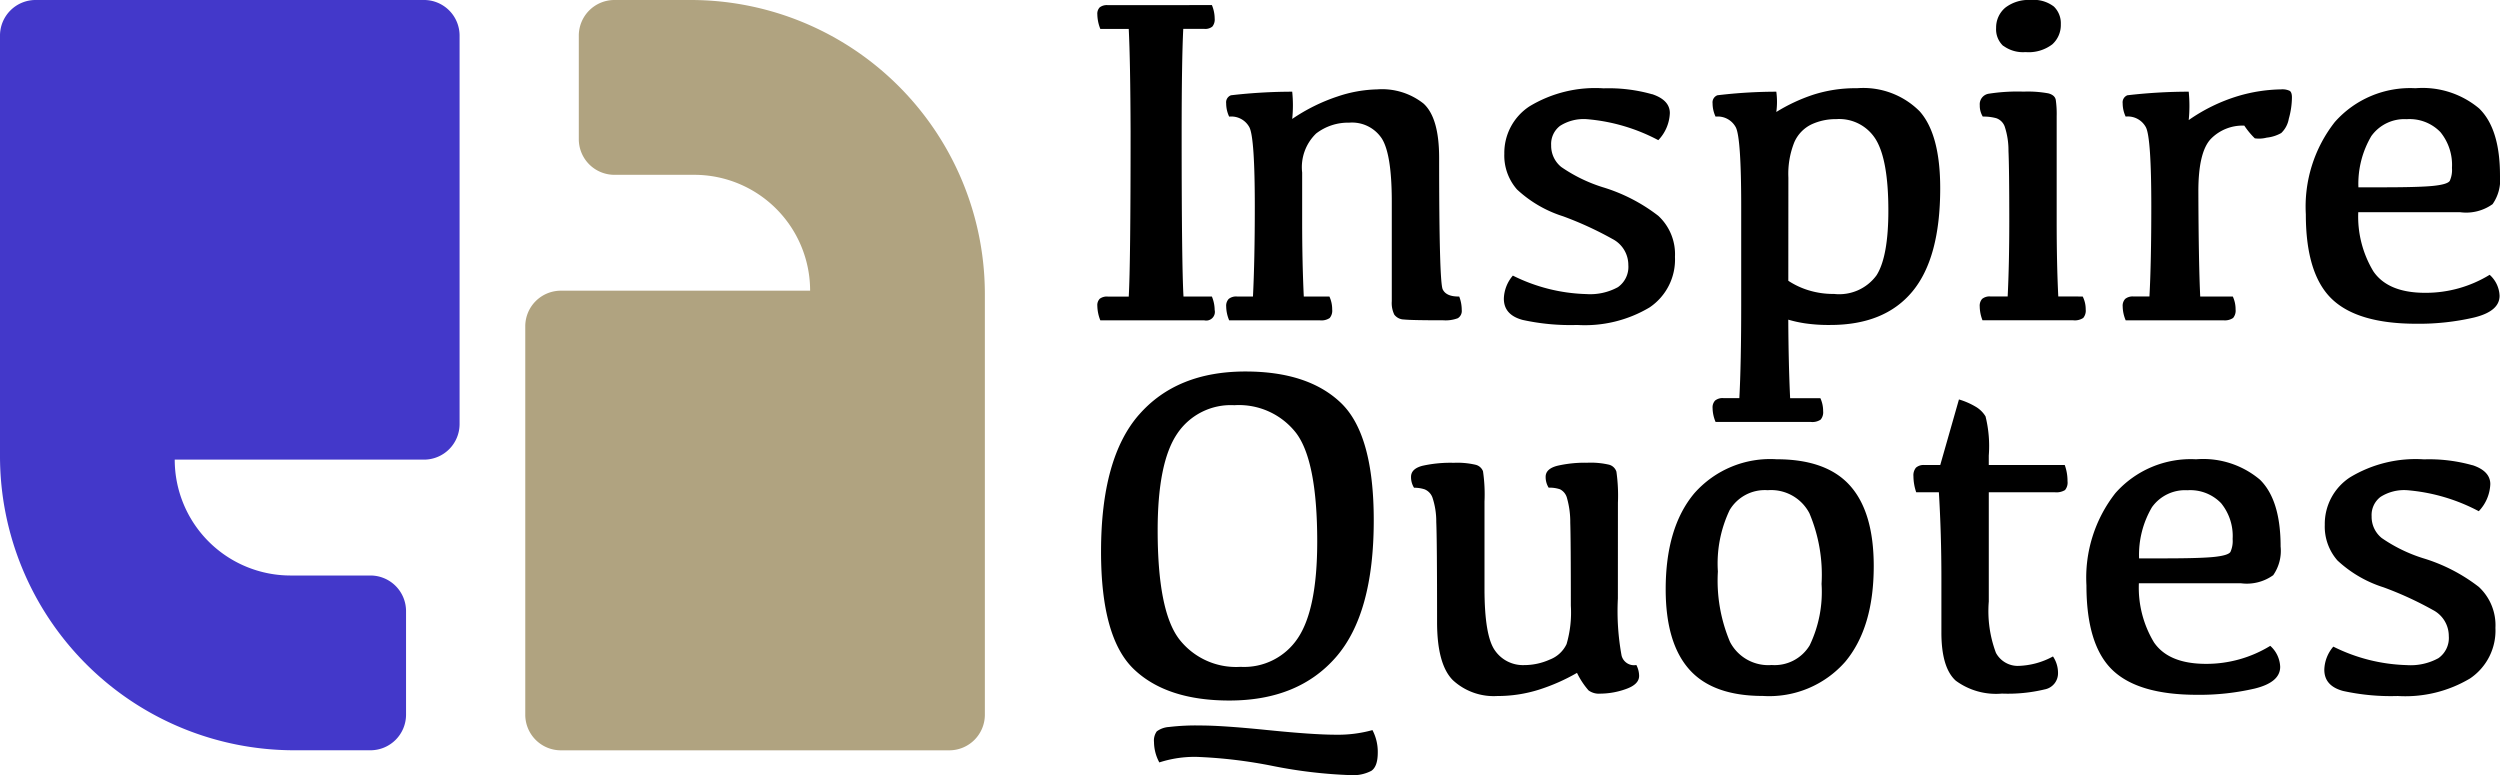
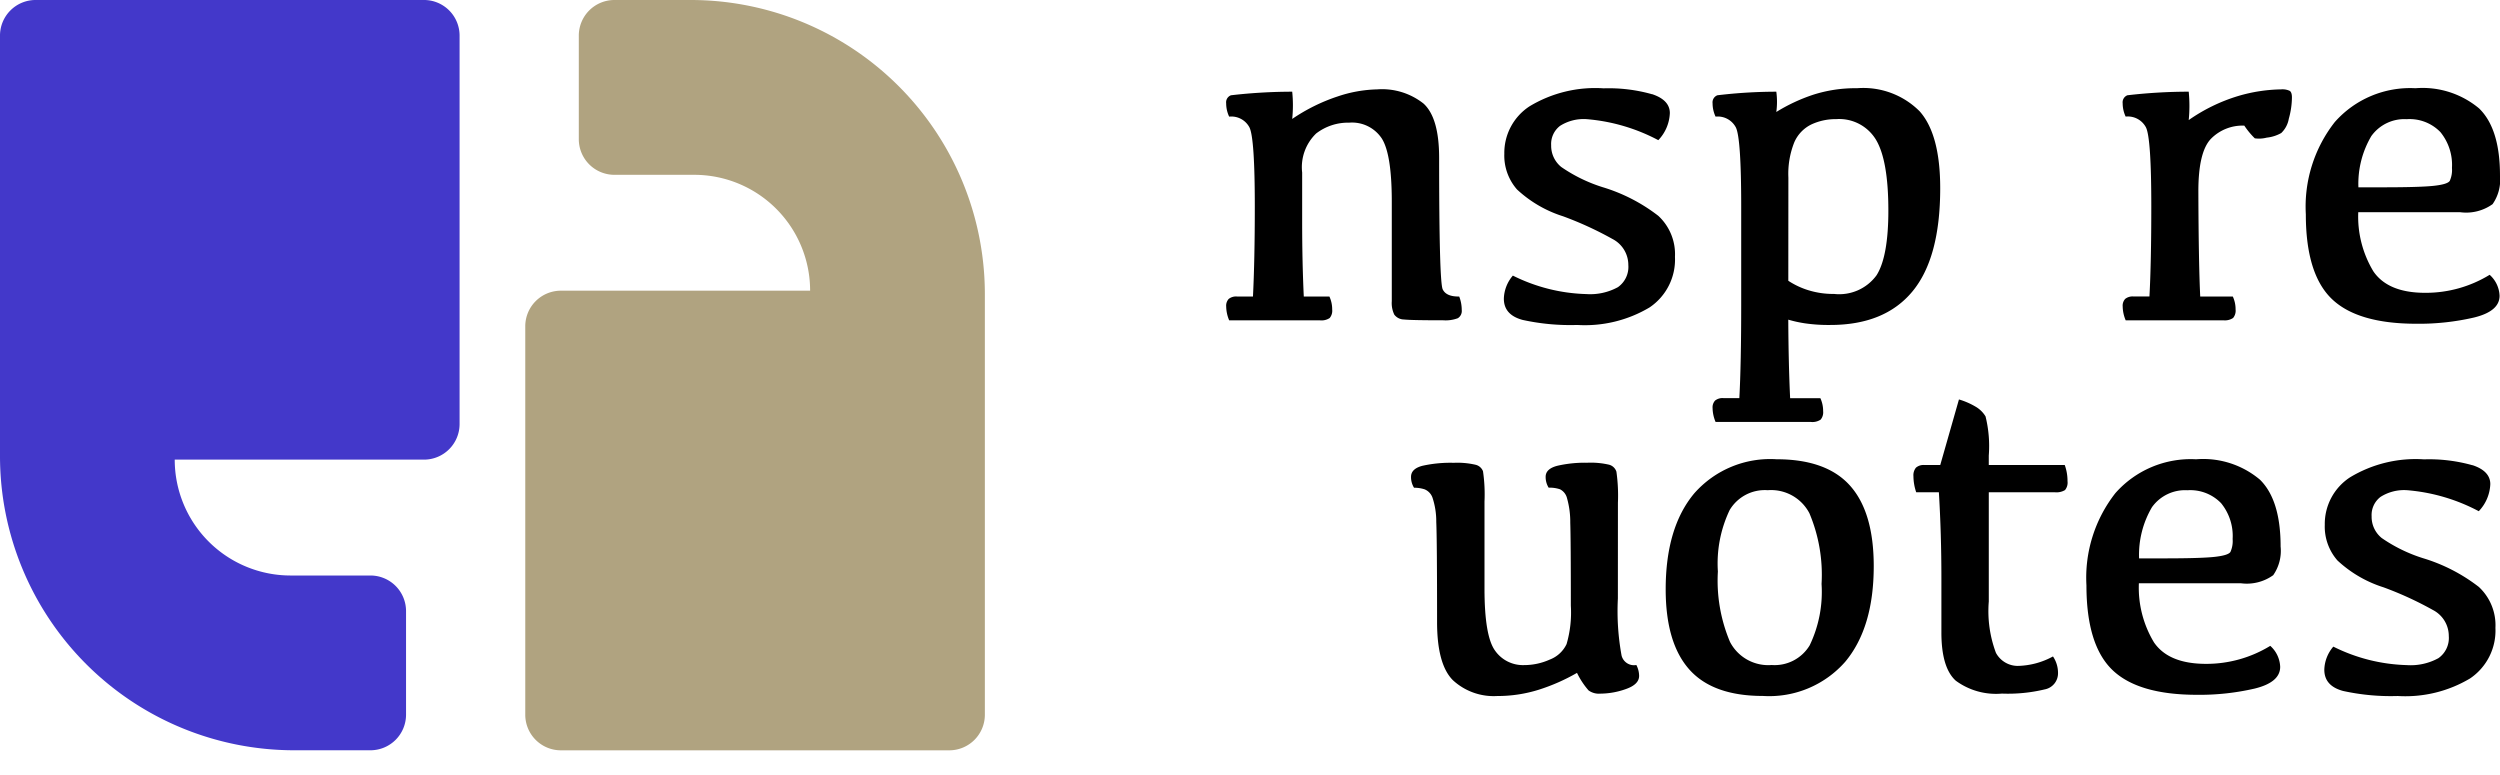
<svg xmlns="http://www.w3.org/2000/svg" width="198.495" height="61.545" viewBox="0 0 198.495 61.545">
  <defs>
    <clipPath id="clip-path">
      <rect id="Rectangle_1" data-name="Rectangle 1" width="198.495" height="61.545" fill="none" />
    </clipPath>
  </defs>
  <g id="Group_3" data-name="Group 3" transform="translate(-711 -463)">
    <g id="Group_2" data-name="Group 2" transform="translate(711 463)">
      <g id="Group_1" data-name="Group 1" clip-path="url(#clip-path)">
-         <path id="Path_1" data-name="Path 1" d="M227.959,1.014a2.853,2.853,0,0,1,.22,1.063.894.894,0,0,1-.184.642.893.893,0,0,1-.642.184h-1.668q-.128,2.548-.128,8.4,0,10.3.146,12.853h2.255a2.851,2.851,0,0,1,.22,1.063.688.688,0,0,1-.825.826H219.1a3.254,3.254,0,0,1-.238-1.155.72.72,0,0,1,.193-.559.933.933,0,0,1,.633-.174h1.668q.147-2.549.147-13.073-.019-5.629-.147-8.177H219.1a3.254,3.254,0,0,1-.238-1.156.72.72,0,0,1,.193-.559.933.933,0,0,1,.633-.174Z" transform="translate(-131.736 -0.61)" />
        <path id="Path_2" data-name="Path 2" d="M253.393,18.392a10.488,10.488,0,0,1,3.162-.568,5.3,5.3,0,0,1,3.676,1.128q1.237,1.127,1.238,4.3,0,9.864.284,10.451t1.311.568a2.981,2.981,0,0,1,.2,1.063.676.676,0,0,1-.312.66,2.749,2.749,0,0,1-1.155.165q-2.549,0-3.117-.064a.976.976,0,0,1-.77-.385,2.108,2.108,0,0,1-.2-1.073v-7.9q0-3.777-.8-5.024a2.829,2.829,0,0,0-2.576-1.246,4.161,4.161,0,0,0-2.631.861,3.717,3.717,0,0,0-1.109,3.1v3.869q0,3.245.129,5.977h2.035a2.424,2.424,0,0,1,.22,1.027.9.9,0,0,1-.2.678,1.177,1.177,0,0,1-.77.184H244.8a2.931,2.931,0,0,1-.238-1.1.788.788,0,0,1,.2-.6.934.934,0,0,1,.66-.193h1.266q.146-2.915.146-7.15,0-5.408-.422-6.271a1.625,1.625,0,0,0-1.614-.861,2.5,2.5,0,0,1-.238-1.064.594.594,0,0,1,.385-.632,42.621,42.621,0,0,1,4.859-.284,10.546,10.546,0,0,1,0,2.163,14.487,14.487,0,0,1,3.584-1.778" transform="translate(-147.205 -10.728)" />
        <path id="Path_3" data-name="Path 3" d="M311.686,18.061q1.421.468,1.421,1.512a3.29,3.29,0,0,1-.916,2.145,14.674,14.674,0,0,0-5.684-1.668,3.5,3.5,0,0,0-2.117.532,1.81,1.81,0,0,0-.706,1.54,2.164,2.164,0,0,0,.8,1.724,12.187,12.187,0,0,0,3.273,1.6,13.689,13.689,0,0,1,4.437,2.282,4.147,4.147,0,0,1,1.32,3.254,4.582,4.582,0,0,1-2.017,4.016,10.031,10.031,0,0,1-5.739,1.393,17.666,17.666,0,0,1-4.336-.4q-1.494-.4-1.494-1.686a2.928,2.928,0,0,1,.715-1.834,13.847,13.847,0,0,0,5.831,1.467,4.582,4.582,0,0,0,2.512-.55,1.962,1.962,0,0,0,.825-1.76,2.32,2.32,0,0,0-1.256-2.063,27.4,27.4,0,0,0-3.933-1.806,9.594,9.594,0,0,1-3.649-2.127,4.082,4.082,0,0,1-1.008-2.842,4.416,4.416,0,0,1,2-3.758,10.077,10.077,0,0,1,5.886-1.43,12.688,12.688,0,0,1,3.841.468" transform="translate(-180.525 -10.589)" />
        <path id="Path_4" data-name="Path 4" d="M346.619,19.482a13.828,13.828,0,0,1,2.915-1.366,10.98,10.98,0,0,1,3.5-.523,6.315,6.315,0,0,1,4.969,1.834q1.631,1.834,1.632,6.106,0,5.537-2.209,8.2t-6.536,2.658a12.984,12.984,0,0,1-1.98-.128,9.787,9.787,0,0,1-1.338-.294q.018,3.5.147,6.234h2.4a2.419,2.419,0,0,1,.22,1.027.9.9,0,0,1-.2.678,1.181,1.181,0,0,1-.77.184H341.8a2.938,2.938,0,0,1-.238-1.1.788.788,0,0,1,.2-.6.937.937,0,0,1,.66-.193h1.265q.146-2.732.147-7.407V26.981q0-5.408-.422-6.27a1.623,1.623,0,0,0-1.613-.862,2.5,2.5,0,0,1-.238-1.063.6.6,0,0,1,.385-.633,39.912,39.912,0,0,1,4.675-.284,5.917,5.917,0,0,1,0,1.613m.953,13.4a6.218,6.218,0,0,0,1.6.752,6.657,6.657,0,0,0,2.035.293,3.67,3.67,0,0,0,3.374-1.485q.935-1.485.935-5.133,0-3.979-.98-5.62a3.406,3.406,0,0,0-3.163-1.641,4.542,4.542,0,0,0-1.971.422,2.831,2.831,0,0,0-1.357,1.421,6.756,6.756,0,0,0-.467,2.8Z" transform="translate(-205.586 -10.589)" />
-         <path id="Path_5" data-name="Path 5" d="M403.022,23.542a2.265,2.265,0,0,1,.238,1.027.9.9,0,0,1-.2.678,1.216,1.216,0,0,1-.789.184h-7.206a3.137,3.137,0,0,1-.22-1.1.812.812,0,0,1,.193-.6.931.931,0,0,1,.669-.192h1.357q.128-2.549.128-5.977,0-4.181-.064-5.583a6.018,6.018,0,0,0-.3-1.934,1.094,1.094,0,0,0-.669-.66,3.812,3.812,0,0,0-1.072-.129,1.667,1.667,0,0,1-.238-.9.846.846,0,0,1,.715-.916,14.848,14.848,0,0,1,2.769-.165,9.028,9.028,0,0,1,1.962.138q.513.137.587.513a7.781,7.781,0,0,1,.073,1.293v8.343q0,3.429.128,5.977ZM396.715,3.649a1.794,1.794,0,0,1-.568-1.43A2.06,2.06,0,0,1,396.88.605,3.032,3.032,0,0,1,398.9,0a2.619,2.619,0,0,1,1.834.522,1.844,1.844,0,0,1,.55,1.4,2.064,2.064,0,0,1-.678,1.6,3.1,3.1,0,0,1-2.127.614,2.63,2.63,0,0,1-1.76-.5" transform="translate(-237.659 0)" />
        <path id="Path_6" data-name="Path 6" d="M423.74,18.291a42.622,42.622,0,0,1,4.859-.284,11.418,11.418,0,0,1,0,2.255,13.778,13.778,0,0,1,3.914-1.907,12.67,12.67,0,0,1,3.419-.531,1.346,1.346,0,0,1,.688.119q.174.119.174.522a6.373,6.373,0,0,1-.248,1.687,2.04,2.04,0,0,1-.6,1.137,2.956,2.956,0,0,1-1.155.367,2.422,2.422,0,0,1-.944.055,6.137,6.137,0,0,1-.834-1.008,3.518,3.518,0,0,0-2.64,1.036q-1.009,1.036-1.008,4.171.018,5.629.147,8.361H432.1a2.418,2.418,0,0,1,.22,1.027.9.9,0,0,1-.2.678,1.177,1.177,0,0,1-.77.184h-7.756a2.932,2.932,0,0,1-.238-1.1.788.788,0,0,1,.2-.6.936.936,0,0,1,.66-.192h1.265q.147-2.732.147-7.151,0-5.408-.422-6.27a1.624,1.624,0,0,0-1.614-.862,2.5,2.5,0,0,1-.238-1.063.6.6,0,0,1,.385-.633" transform="translate(-254.819 -10.728)" />
        <path id="Path_7" data-name="Path 7" d="M473.646,19.206q1.651,1.614,1.65,5.317a3.386,3.386,0,0,1-.587,2.274,3.592,3.592,0,0,1-2.566.642h-8.1a8.415,8.415,0,0,0,1.2,4.694q1.164,1.705,4.116,1.705a9.713,9.713,0,0,0,5.116-1.43,2.349,2.349,0,0,1,.788,1.668q0,1.228-2.026,1.723a19.326,19.326,0,0,1-4.575.495q-4.694,0-6.738-1.989t-2.044-6.7a10.888,10.888,0,0,1,2.3-7.325,7.985,7.985,0,0,1,6.408-2.686,6.99,6.99,0,0,1,5.061,1.613M465.1,21.361a7.451,7.451,0,0,0-1.045,4.1h1.889q3.007,0,4.1-.119t1.265-.394a2.1,2.1,0,0,0,.174-1.027,4.117,4.117,0,0,0-.916-2.842,3.4,3.4,0,0,0-2.677-1.027,3.229,3.229,0,0,0-2.787,1.311" transform="translate(-276.802 -10.589)" />
-         <path id="Path_8" data-name="Path 8" d="M222.6,77.539q3-3.446,8.462-3.447,4.987,0,7.59,2.5t2.6,9.323q0,7.408-3,10.854t-8.462,3.447q-4.987,0-7.59-2.494t-2.6-9.332q0-7.407,3-10.854m10.249,25.028q3.6.366,5.4.367a10.2,10.2,0,0,0,2.9-.367,3.709,3.709,0,0,1,.422,1.778q0,1.118-.513,1.458a3.129,3.129,0,0,1-1.668.339,38.063,38.063,0,0,1-6.142-.724,37.954,37.954,0,0,0-6.051-.724,9.06,9.06,0,0,0-2.97.44,3.457,3.457,0,0,1-.422-1.613,1.243,1.243,0,0,1,.22-.852,1.809,1.809,0,0,1,.963-.348,18.117,18.117,0,0,1,2.521-.119q1.742,0,5.345.367m-7.1-7.288a5.711,5.711,0,0,0,4.923,2.264,5.119,5.119,0,0,0,4.556-2.292q1.53-2.291,1.531-7.645,0-6.38-1.659-8.608a5.75,5.75,0,0,0-4.923-2.228,5.119,5.119,0,0,0-4.556,2.292q-1.532,2.292-1.531,7.645,0,6.307,1.659,8.571" transform="translate(-132.179 -44.596)" />
        <path id="Path_9" data-name="Path 9" d="M297.838,103.066a19.586,19.586,0,0,0,.293,4.529,1.017,1.017,0,0,0,1.174.752,1.921,1.921,0,0,1,.22.862q0,.678-1.045,1.045a6.128,6.128,0,0,1-2.035.367,1.4,1.4,0,0,1-.935-.257,6.2,6.2,0,0,1-.917-1.393,15.361,15.361,0,0,1-3.034,1.338,10.867,10.867,0,0,1-3.291.5,4.77,4.77,0,0,1-3.529-1.256q-1.256-1.255-1.256-4.611,0-6.545-.064-7.948a6.022,6.022,0,0,0-.3-1.934,1.113,1.113,0,0,0-.623-.66,2.664,2.664,0,0,0-.843-.128,1.6,1.6,0,0,1-.238-.861q0-.642.9-.88a10.194,10.194,0,0,1,2.494-.238,6.367,6.367,0,0,1,1.733.156.839.839,0,0,1,.587.513,12.671,12.671,0,0,1,.119,2.411v6.913q0,3.758.834,4.913a2.7,2.7,0,0,0,2.319,1.155,4.959,4.959,0,0,0,2.035-.44,2.423,2.423,0,0,0,1.329-1.228,8.952,8.952,0,0,0,.339-3.043q0-5.244-.046-6.6A6.952,6.952,0,0,0,293.8,95.1a1.078,1.078,0,0,0-.559-.706,2.651,2.651,0,0,0-.9-.128,1.6,1.6,0,0,1-.238-.861q0-.642.944-.88a9.819,9.819,0,0,1,2.356-.238,6.369,6.369,0,0,1,1.733.156.834.834,0,0,1,.587.559,13.574,13.574,0,0,1,.119,2.457Z" transform="translate(-169.382 -55.547)" />
        <path id="Path_10" data-name="Path 10" d="M334.08,108.278q-1.87-2.108-1.87-6.362,0-4.895,2.264-7.609a8.032,8.032,0,0,1,6.536-2.713q3.978,0,5.849,2.109t1.87,6.38q0,4.877-2.264,7.59a8.031,8.031,0,0,1-6.536,2.714q-3.979,0-5.849-2.109m9.571-1.925a9.8,9.8,0,0,0,.935-4.858,12.558,12.558,0,0,0-.963-5.611,3.427,3.427,0,0,0-3.309-1.833,3.247,3.247,0,0,0-3.025,1.577,9.851,9.851,0,0,0-.935,4.877,12.5,12.5,0,0,0,.963,5.592,3.425,3.425,0,0,0,3.309,1.834,3.248,3.248,0,0,0,3.026-1.577" transform="translate(-199.958 -55.13)" />
        <path id="Path_11" data-name="Path 11" d="M383.755,84.873l1.485-5.207a5.818,5.818,0,0,1,1.311.568,2.22,2.22,0,0,1,.8.779,9.817,9.817,0,0,1,.257,3.108v.752h6.032a3.721,3.721,0,0,1,.22,1.283.928.928,0,0,1-.2.706,1.307,1.307,0,0,1-.807.174h-5.244v8.672a9.434,9.434,0,0,0,.568,4.079,1.973,1.973,0,0,0,1.714,1.036,6.079,6.079,0,0,0,2.815-.752,2.337,2.337,0,0,1,.4,1.32,1.3,1.3,0,0,1-1.073,1.3,12.542,12.542,0,0,1-3.383.33A5.39,5.39,0,0,1,384.992,102q-1.147-1.026-1.146-3.832V93.857q0-3.52-.2-6.82h-1.8a4.054,4.054,0,0,1-.22-1.284.943.943,0,0,1,.2-.669.912.912,0,0,1,.678-.211Z" transform="translate(-229.703 -47.951)" />
        <path id="Path_12" data-name="Path 12" d="M429.892,93.207q1.651,1.613,1.65,5.317a3.386,3.386,0,0,1-.587,2.274,3.592,3.592,0,0,1-2.567.642h-8.1a8.418,8.418,0,0,0,1.2,4.694q1.164,1.7,4.116,1.705a9.71,9.71,0,0,0,5.116-1.43,2.35,2.35,0,0,1,.788,1.668q0,1.228-2.026,1.724a19.326,19.326,0,0,1-4.575.495q-4.694,0-6.738-1.989t-2.044-6.7a10.889,10.889,0,0,1,2.3-7.325,7.985,7.985,0,0,1,6.408-2.686,6.988,6.988,0,0,1,5.061,1.614m-8.544,2.154a7.453,7.453,0,0,0-1.045,4.1h1.889q3.007,0,4.1-.119t1.265-.394a2.1,2.1,0,0,0,.174-1.027,4.118,4.118,0,0,0-.916-2.842,3.4,3.4,0,0,0-2.677-1.027,3.23,3.23,0,0,0-2.787,1.311" transform="translate(-250.466 -55.13)" />
        <path id="Path_13" data-name="Path 13" d="M475.323,92.061q1.421.468,1.421,1.513a3.29,3.29,0,0,1-.916,2.145,14.674,14.674,0,0,0-5.684-1.668,3.5,3.5,0,0,0-2.117.532,1.81,1.81,0,0,0-.706,1.54,2.164,2.164,0,0,0,.8,1.724,12.175,12.175,0,0,0,3.273,1.6,13.689,13.689,0,0,1,4.437,2.282,4.147,4.147,0,0,1,1.32,3.254,4.582,4.582,0,0,1-2.017,4.016,10.031,10.031,0,0,1-5.739,1.393,17.69,17.69,0,0,1-4.336-.4q-1.494-.4-1.494-1.687a2.928,2.928,0,0,1,.715-1.834,13.846,13.846,0,0,0,5.831,1.467,4.581,4.581,0,0,0,2.512-.55,1.96,1.96,0,0,0,.825-1.76,2.321,2.321,0,0,0-1.256-2.063,27.362,27.362,0,0,0-3.933-1.806,9.6,9.6,0,0,1-3.649-2.127,4.082,4.082,0,0,1-1.008-2.842,4.416,4.416,0,0,1,2-3.758,10.077,10.077,0,0,1,5.886-1.43,12.688,12.688,0,0,1,3.841.468" transform="translate(-279.019 -55.13)" />
        <path id="Path_14" data-name="Path 14" d="M13.873,36.495h0a9.2,9.2,0,0,0,9.2,9.2h6.338a2.828,2.828,0,0,1,2.828,2.828v8.22a2.828,2.828,0,0,1-2.828,2.828H23.359A23.36,23.36,0,0,1,0,36.215V2.829A2.828,2.828,0,0,1,2.828,0H33.663A2.828,2.828,0,0,1,36.49,2.829V33.667a2.828,2.828,0,0,1-2.828,2.828Z" transform="translate(0 -0.001)" fill="#4338ca" />
        <path id="Path_15" data-name="Path 15" d="M127.378,23.08h0a9.2,9.2,0,0,0-9.2-9.2h-6.338a2.828,2.828,0,0,1-2.828-2.828V2.828A2.828,2.828,0,0,1,111.838,0h6.054a23.36,23.36,0,0,1,23.36,23.36V56.746a2.828,2.828,0,0,1-2.828,2.828H107.589a2.828,2.828,0,0,1-2.828-2.828V25.908a2.828,2.828,0,0,1,2.828-2.828Z" transform="translate(-63.056 0)" fill="#b0a380" />
      </g>
    </g>
  </g>
</svg>